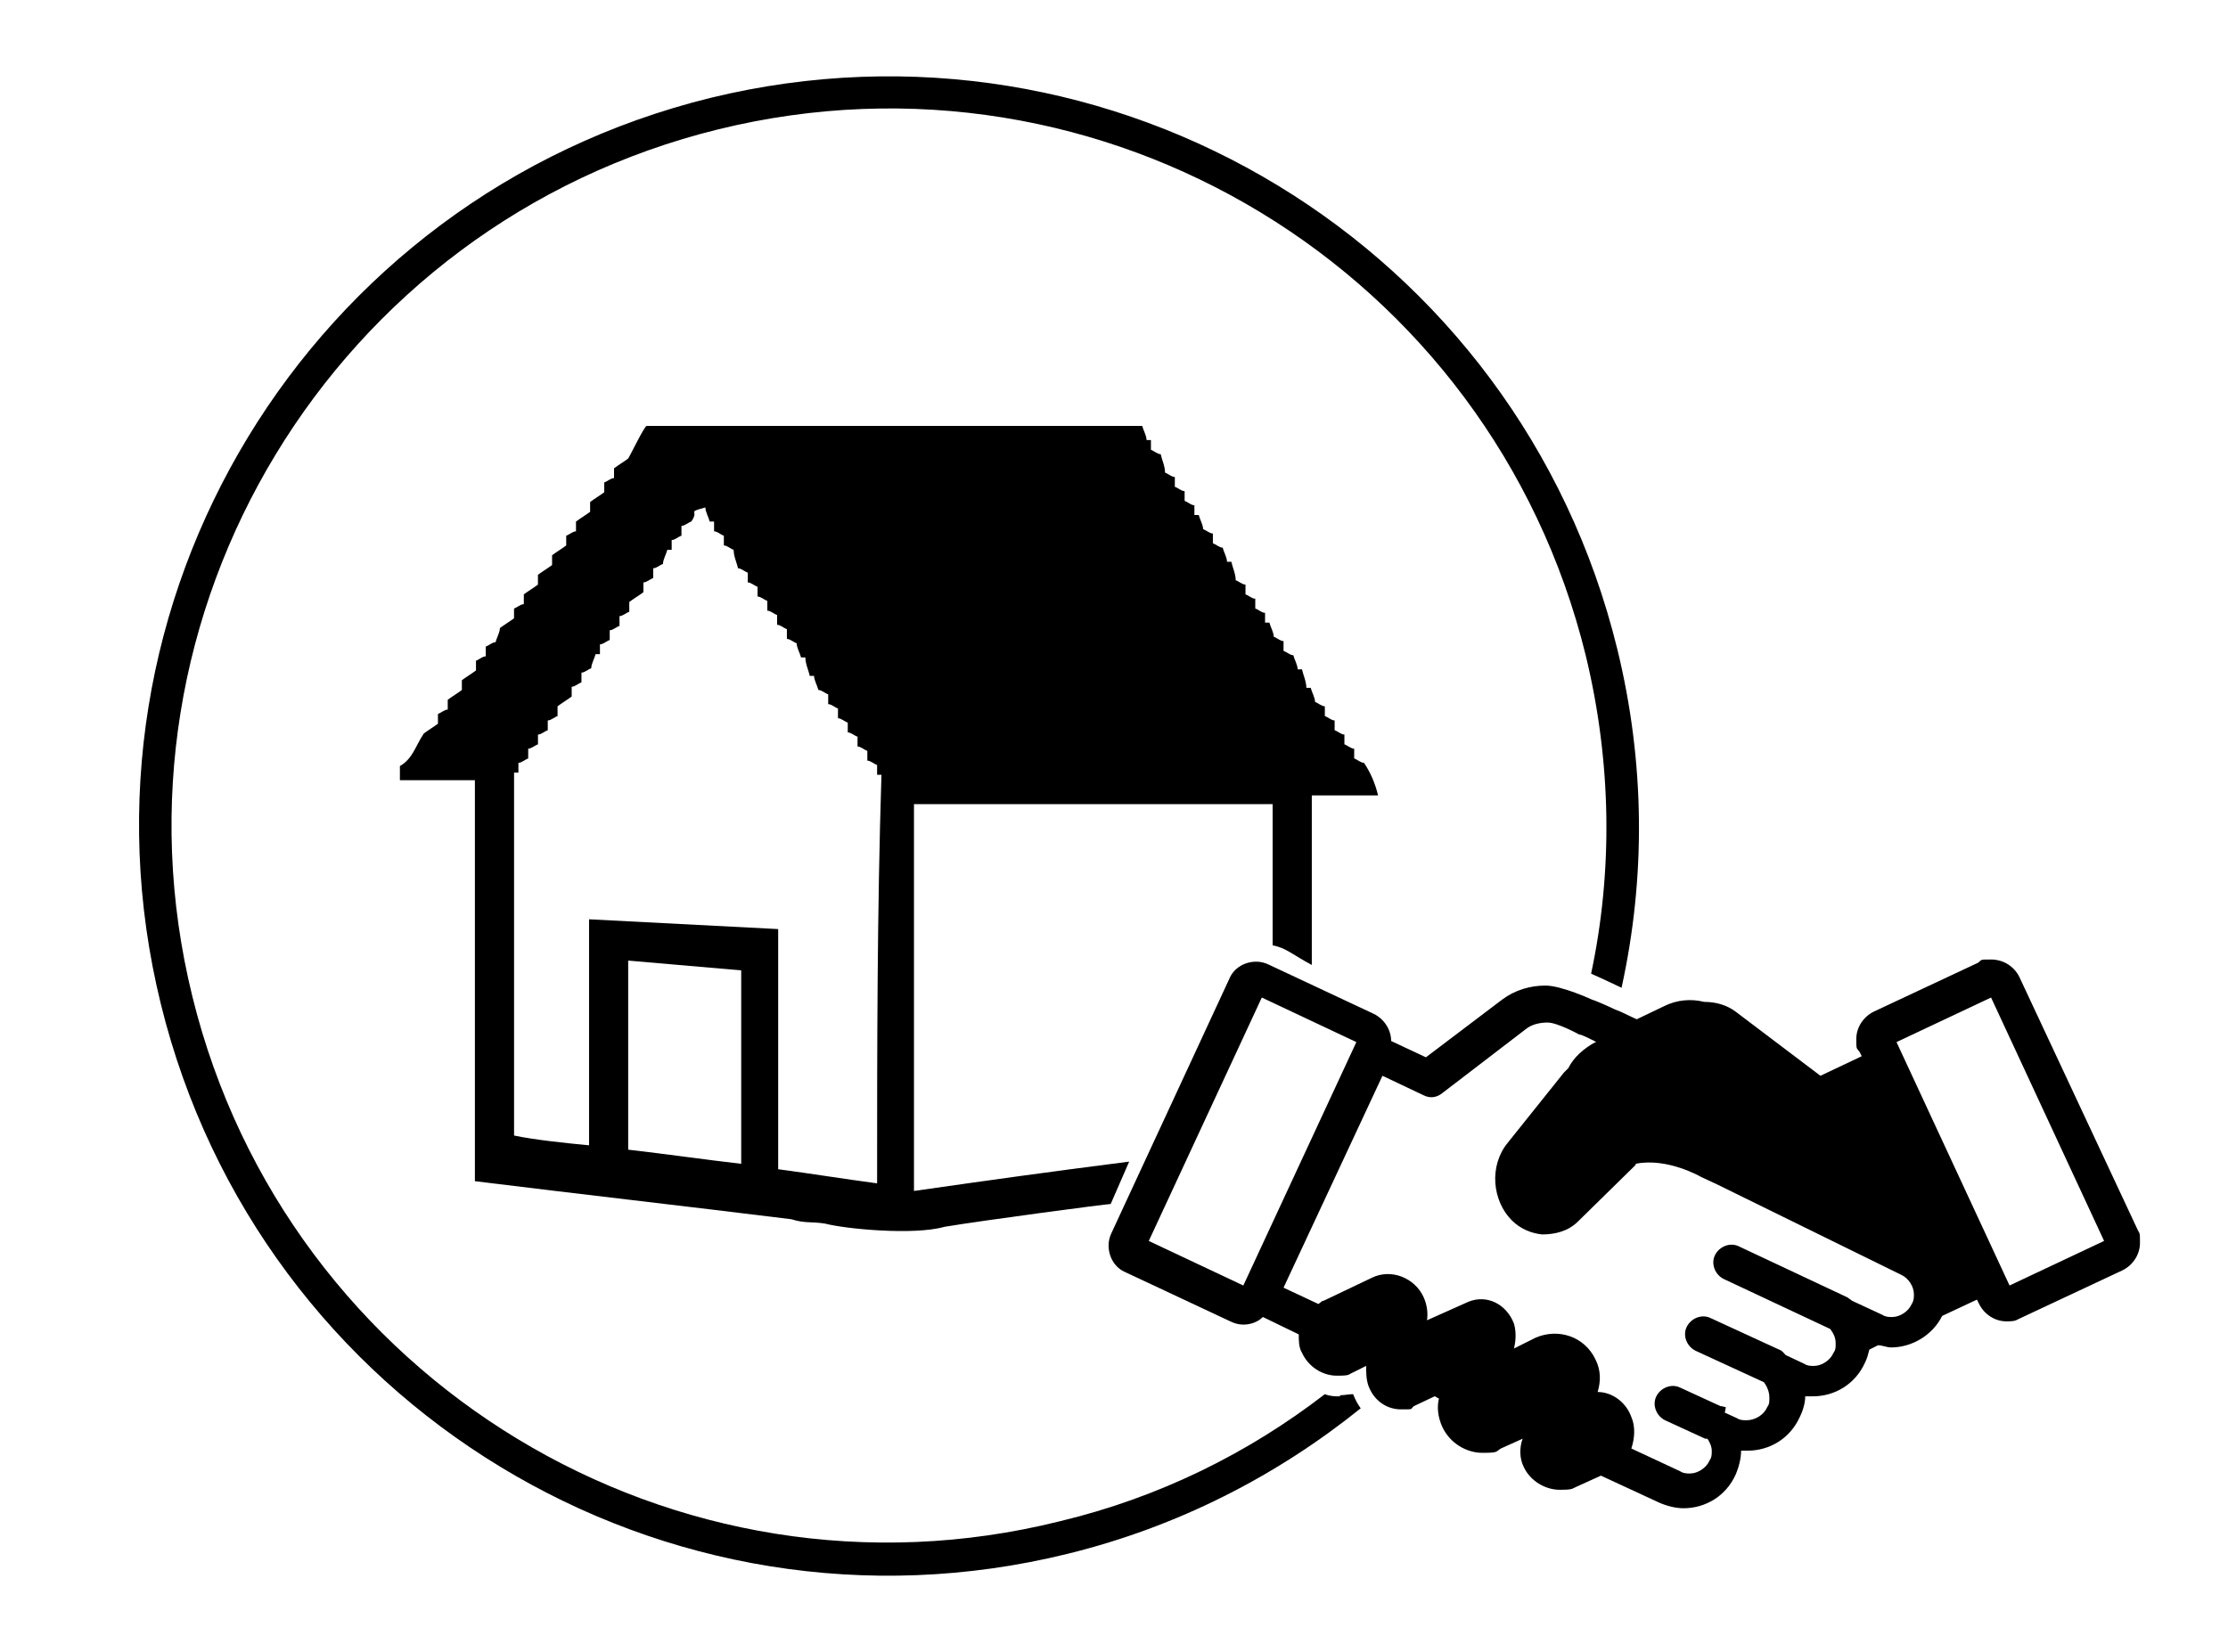
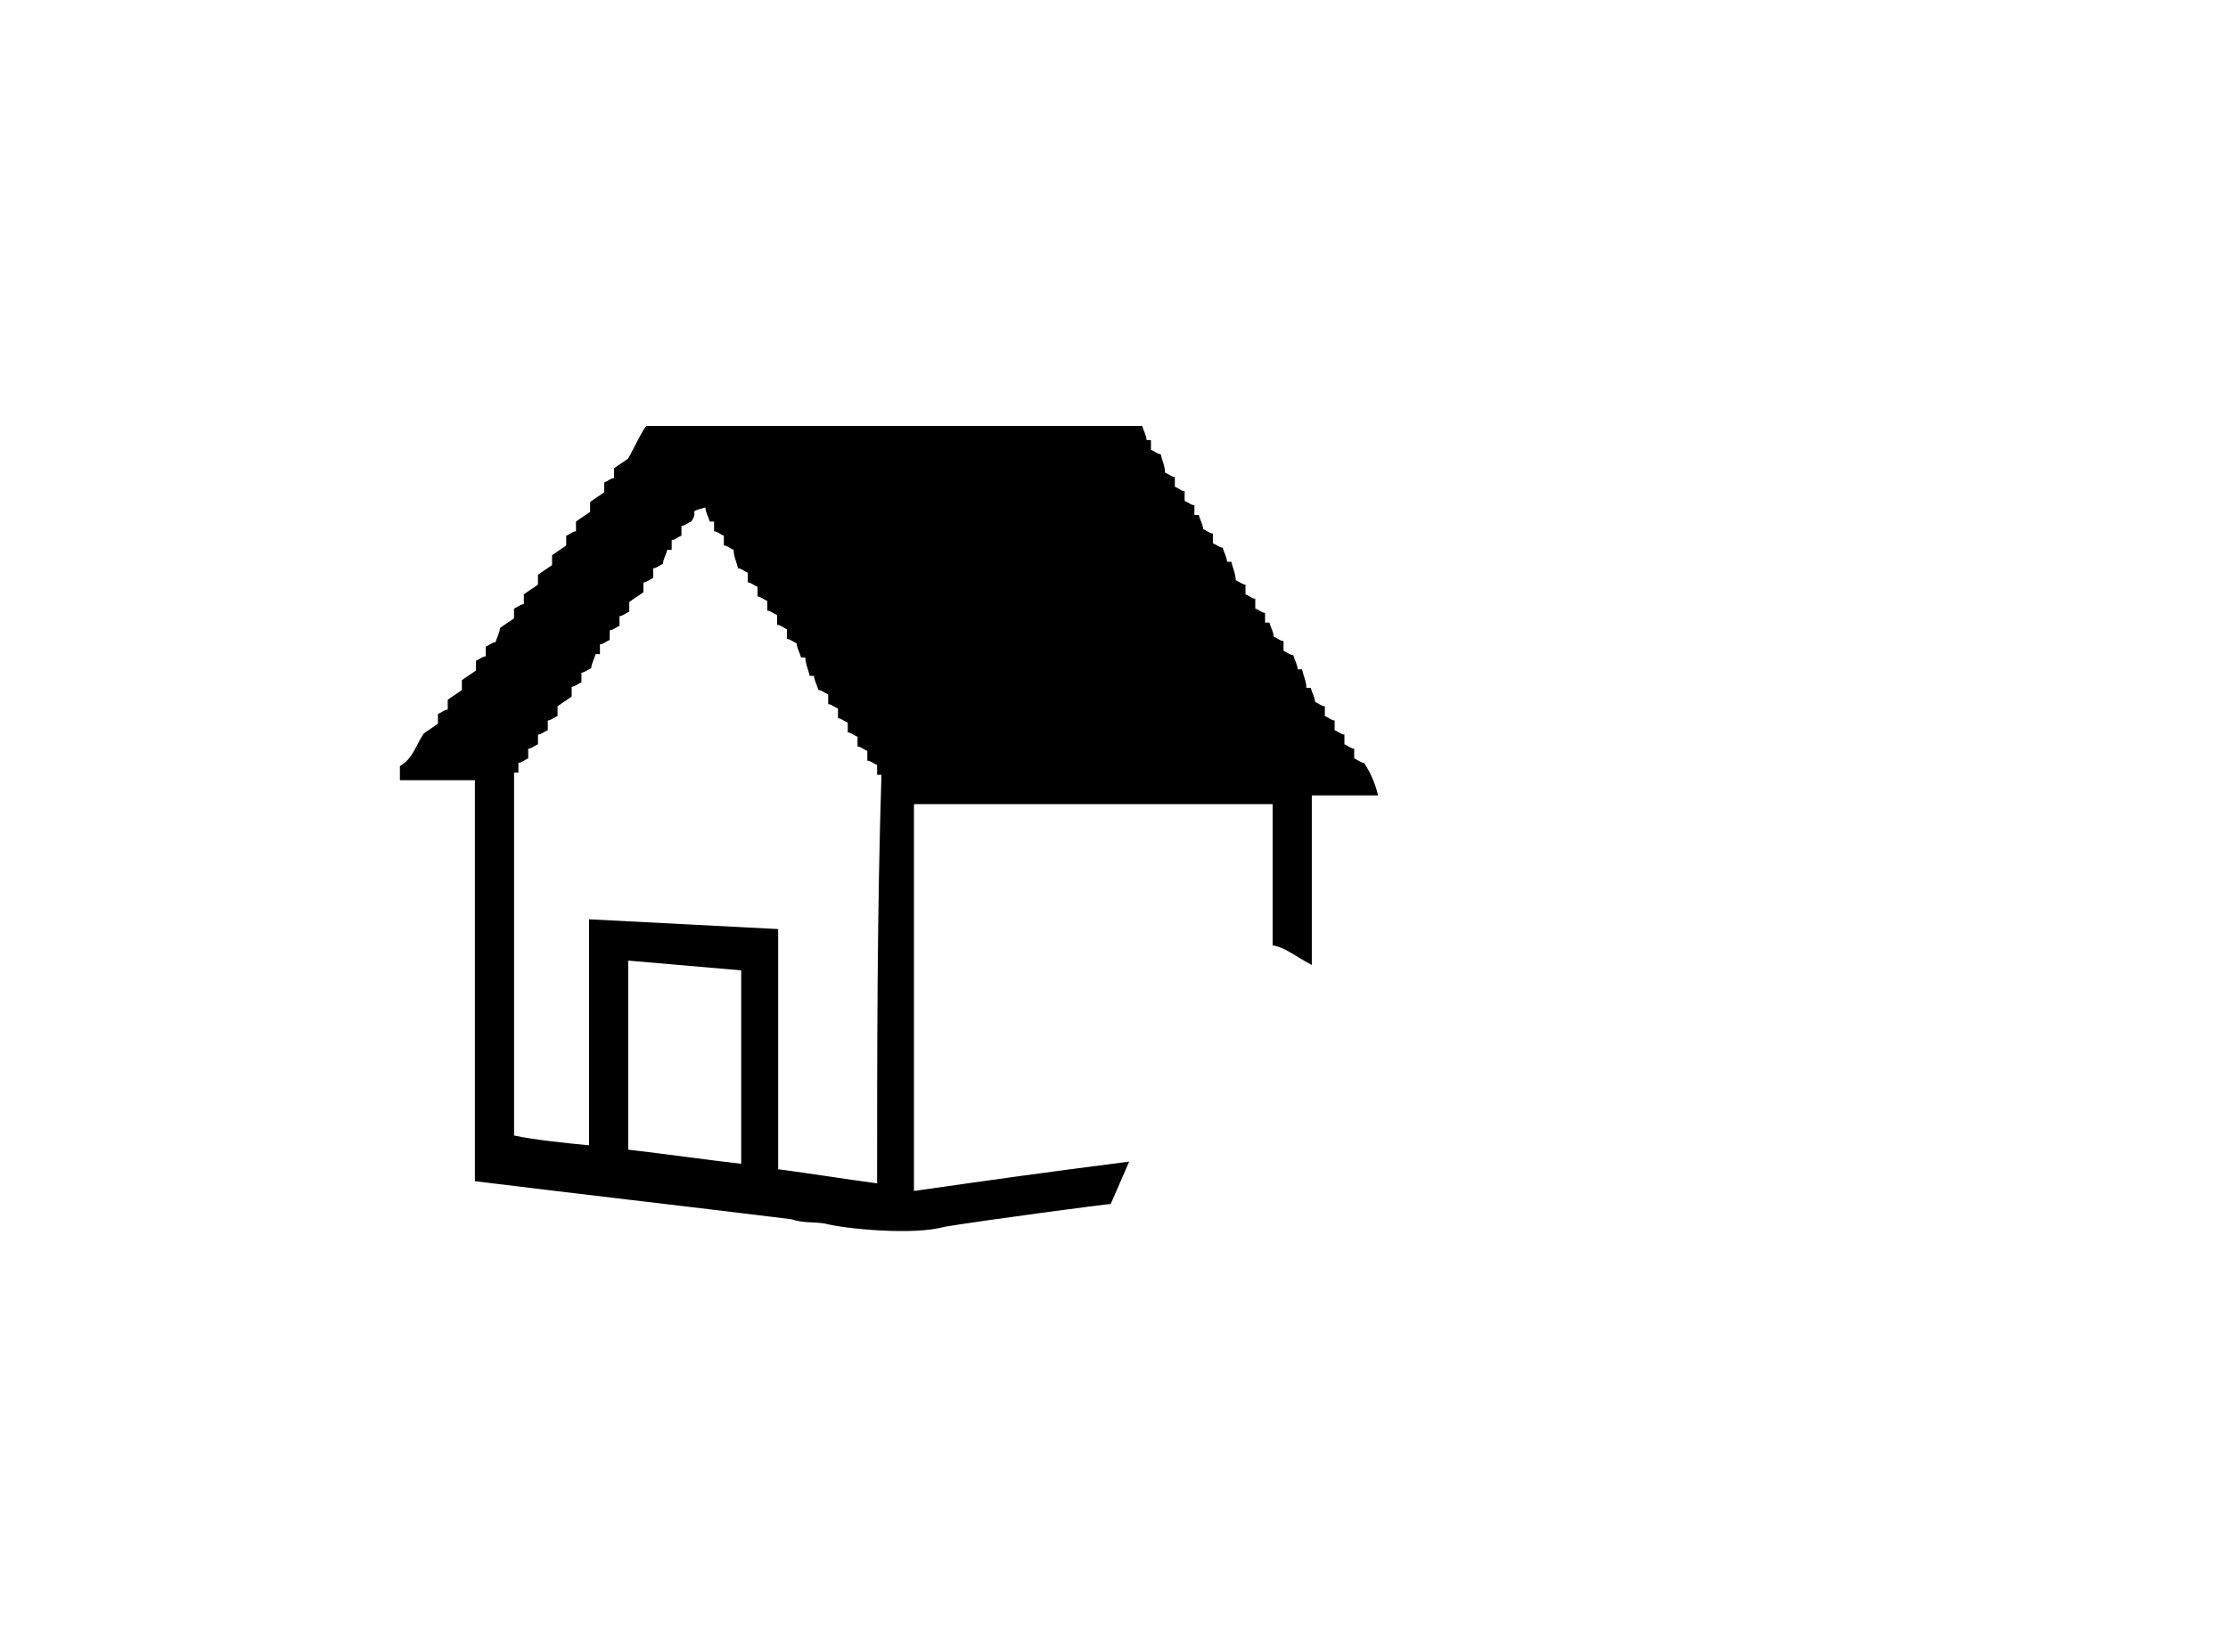
<svg xmlns="http://www.w3.org/2000/svg" id="_レイヤー_1" data-name="レイヤー 1" version="1.1" viewBox="0 0 205 152">
  <defs>
    <style>
      .cls-1 {
        fill: #000;
      }

      .cls-1, .cls-2 {
        stroke-width: 0px;
      }

      .cls-2 {
        fill: none;
      }
    </style>
  </defs>
  <path class="cls-1" d="M120.7,88.8v-15.6h6.1c-.3-1.2-.7-2.1-1.3-3-.3,0-.6-.3-.9-.4v-.9c-.3,0-.6-.3-.9-.4v-.9c-.3,0-.6-.3-.9-.4v-.9c-.3,0-.6-.3-.9-.4v-.9c-.3,0-.6-.3-.9-.4,0-.4-.3-.9-.4-1.3h-.4c0-.6-.3-1.2-.4-1.7h-.4c0-.4-.3-.9-.4-1.3-.3,0-.6-.3-.9-.4v-.9c-.3,0-.6-.3-.9-.4,0-.4-.3-.9-.4-1.3h-.4v-.9c-.3,0-.6-.3-.9-.4v-.9c-.3,0-.6-.3-.9-.4v-.9c-.3,0-.6-.3-.9-.4,0-.6-.3-1.2-.4-1.7h-.4c0-.4-.3-.9-.4-1.3-.3,0-.6-.3-.9-.4v-.9c-.3,0-.6-.3-.9-.4,0-.4-.3-.9-.4-1.3h-.4v-.9c-.3,0-.6-.3-.9-.4v-.9c-.3,0-.6-.3-.9-.4v-.9c-.3,0-.6-.3-.9-.4,0-.6-.3-1.2-.4-1.7-.3,0-.6-.3-.9-.4v-.9h-.4c0-.4-.3-.9-.4-1.3h-45.6c-.2,0-1.5,2.7-1.7,3-.4.3-.9.6-1.3.9v.9c-.3,0-.6.3-.9.4v.9c-.4.3-.9.6-1.3.9v.9c-.4.3-.9.6-1.3.9v.9c-.3,0-.6.3-.9.4v.9c-.4.3-.9.6-1.3.9v.9c-.4.3-.9.6-1.3.9v.9c-.4.3-.9.6-1.3.9v.9c-.3,0-.6.3-.9.4v.9c-.4.3-.9.6-1.3.9,0,.4-.3.9-.4,1.3-.3,0-.6.3-.9.4v.9c-.3,0-.6.3-.9.4v.9c-.4.3-.9.6-1.3.9v.9c-.4.3-.9.6-1.3.9v.9c-.3,0-.6.3-.9.4v.9c-.4.3-.9.6-1.3.9-.8,1.2-1,2.3-2.2,3v1.3h6.9v36.9c9.7,1.2,19.4,2.3,29.1,3.5,0,0,0,0,0,0,1.3.4,1.8.2,3.1.4,1.9.5,8.2,1.1,11,.3,3.6-.6,14.9-2.1,15.3-2.1l1.7-3.9c-7.8,1-12.1,1.6-19.8,2.7v-35.6h33v13c1.2.2,1.9.9,3.6,1.8ZM68.2,107.1c-3.5-.4-6.9-.9-10.4-1.3v-17.4c3.5.3,6.9.6,10.4.9v17.8ZM80.7,108.9c-3-.4-6.1-.9-9.1-1.3v-22.1c-5.8-.3-11.6-.6-17.4-.9v20.8c-2.1-.2-5-.5-6.9-.9v-33.4h.4v-.9c.3,0,.6-.3.9-.4v-.9c.3,0,.6-.3.9-.4v-.9c.3,0,.6-.3.9-.4v-.9c.3,0,.6-.3.9-.4v-.9c.4-.3.9-.6,1.3-.9v-.9c.3,0,.6-.3.9-.4v-.9c.3,0,.6-.3.9-.4,0-.4.3-.9.4-1.3h.4v-.9c.3,0,.6-.3.9-.4v-.9c.3,0,.6-.3.9-.4v-.9c.3,0,.6-.3.9-.4v-.9c.4-.3.9-.6,1.3-.9v-.9c.3,0,.6-.3.9-.4v-.9c.3,0,.6-.3.9-.4,0-.4.3-.9.4-1.3h.4v-.9c.3,0,.6-.3.9-.4v-.9c.3,0,.6-.3.9-.4.8-1.1-.5-.8,1.3-1.3,0,.4.3.9.4,1.3h.4v.9c.3,0,.6.3.9.4v.9c.3,0,.6.3.9.4,0,.6.3,1.2.4,1.7.3,0,.6.3.9.4v.9c.3,0,.6.3.9.4v.9c.3,0,.6.3.9.4v.9c.3,0,.6.3.9.4v.9c.3,0,.6.3.9.4v.9c.3,0,.6.3.9.4,0,.4.3.9.4,1.3h.4c0,.6.3,1.2.4,1.7h.4c0,.4.3.9.4,1.3.3,0,.6.3.9.4v.9c.3,0,.6.3.9.4v.9c.3,0,.6.3.9.4v.9c.3,0,.6.3.9.4v.9c.3,0,.6.3.9.4v.9c.3,0,.6.3.9.4v.9h.4c-.4,12.7-.4,25.1-.4,37.6Z" />
  <g id="_文字" data-name="文字">
    <rect class="cls-2" width="205" height="152" />
  </g>
-   <path class="cls-1" d="M123.3,128.5c-.5,0-.9,0-1.4-.2-7,5.4-15.2,9.5-24.4,11.7-35.3,8.8-71.1-12.9-79.8-48.3C9,56.4,30.7,20.6,66.1,11.9s71.1,13,79.8,48.4c2.4,9.9,2.5,19.9.5,29.3.4.2.7.3,1.1.5h0s0,0,0,0l1.7.8c2.2-10,2.2-20.6-.4-31.2C139.7,22.6,102.4,0,65.4,9,28.4,18.1,5.7,55.4,14.8,92.4s46.4,59.7,83.4,50.6c10.2-2.5,19.3-7.2,27-13.4-.3-.4-.5-.8-.7-1.3-.4,0-.8.1-1.2.1Z" />
-   <path class="cls-1" d="M160.7,133.5h.1c2,0,3.9-1.1,4.8-3.1.3-.6.5-1.3.5-1.9.2,0,.5,0,.7,0,2,0,3.9-1.1,4.8-3.1.2-.4.3-.8.4-1.2l.8-.4c.4,0,.8.2,1.2.2,1.9,0,3.8-1.1,4.7-2.9l3.2-1.5.2.4c.5,1,1.5,1.6,2.5,1.6,0,0,0,0,0,0,.4,0,.8,0,1.1-.2l9.6-4.5c1-.5,1.6-1.5,1.6-2.5s0-.8-.2-1.2l-10.9-23.3c-.5-1-1.5-1.6-2.6-1.6s-.8,0-1.2.3l-9.6,4.5h0c-1,.5-1.6,1.5-1.6,2.5s0,.8.3,1.2l.2.4-3.8,1.8-7.8-5.9c-.8-.6-1.8-.9-2.9-.9-1.2-.3-2.5-.2-3.7.4l-2.5,1.2c-.7-.3-1.4-.7-2-.9-.6-.3-2-.9-2.1-.9,0,0-2.8-1.3-4.3-1.3-1.4,0-2.8.4-4,1.3l-7,5.3-3.2-1.5c0-1-.6-2-1.6-2.5l-9.6-4.5c-.4-.2-.8-.3-1.2-.3-1.1,0-2.1.6-2.5,1.6l-10.8,23.3c-.2.4-.3.8-.3,1.2,0,1.1.6,2.1,1.6,2.5l9.6,4.5c.4.2.8.3,1.2.3h0c.6,0,1.3-.2,1.8-.7l3.3,1.6c0,.6,0,1.2.3,1.7.6,1.3,1.9,2.1,3.2,2.1s1-.1,1.5-.3l1.2-.6h0c0,.6,0,1.2.2,1.8.5,1.4,1.7,2.2,3,2.2s.8,0,1.2-.3l1.9-.9c.1,0,.3.2.4.2-.2.8-.1,1.7.3,2.6.7,1.5,2.2,2.4,3.7,2.4s1.2-.1,1.7-.4l2-.9c-.3.8-.3,1.8.1,2.6.6,1.3,2,2.1,3.3,2.1s1.1-.1,1.6-.3l2.2-1,5.4,2.5c.7.3,1.5.5,2.2.5,2,0,3.9-1.1,4.8-3.1.3-.7.5-1.5.5-2.2ZM183.2,91.8l10.4,22.4-8.7,4.1-10.4-22.4,8.7-4.1ZM173.8,95.6h0s-.5-1-.5-1l.5,1ZM114.4,118.3l-8.7-4.1,10.4-22.4,8.7,4.1-10.4,22.4ZM158.8,129.5c-.1,0-.3-.1-.5-.1,0,0,0,0,0,0l-3.7-1.7c-.8-.4-1.8,0-2.2.8-.4.8,0,1.8.8,2.2l3.7,1.7c0,0,.1,0,.2,0,.2.3.4.7.4,1.1s0,.6-.2.9c-.3.7-1.1,1.2-1.8,1.2-.3,0-.6,0-.9-.2l-4.5-2.1c.3-.9.4-2,0-2.9-.5-1.4-1.8-2.3-3.1-2.3.3-1,.3-2-.2-3-1-2.1-3.4-2.9-5.5-2l-2,1c.2-.8.2-1.6,0-2.3-.7-1.8-2.5-2.7-4.2-2l-3.8,1.7c.1-.7,0-1.4-.3-2.1-.8-1.8-3-2.7-4.8-1.8l-4.4,2.1c-.2,0-.3.2-.5.3l-3.2-1.5,9.1-19.5,3.8,1.8c.6.3,1.2.2,1.7-.2l7.7-5.9c.5-.4,1.2-.6,2-.6.9,0,2.9,1.1,2.9,1.1.2,0,.8.3,1.6.7h-.1c-1.1.6-2,1.4-2.5,2.4-.1.1-.3.3-.4.4l-5.2,6.5c-1.7,2.1-1.4,5.3.4,7.1.8.8,1.8,1.2,2.8,1.3,1.2,0,2.4-.3,3.3-1.2l5.3-5.2s0,0,0-.1c2.9-.6,6,1.2,6,1.2,0,0,0,0,1.5.7,0,0,0,0,0,0q16.9,8.3,16.9,8.3c.7.3,1.2,1.1,1.2,1.8,0,.3,0,.6-.2.9-.3.7-1.1,1.2-1.8,1.2-.3,0-.6,0-.9-.2l-2.8-1.3c-.1-.1-.3-.2-.4-.3l-10-4.7c-.8-.4-1.8,0-2.2.8-.4.8,0,1.8.8,2.2l9.8,4.6c.3.4.5.8.5,1.3s0,.6-.2.9c-.3.7-1.1,1.2-1.8,1.2-.3,0-.6,0-.9-.2l-1.7-.8s0,0,0,0c-.2-.2-.3-.4-.6-.5l-6.3-2.9c-.8-.4-1.8,0-2.2.8-.4.8,0,1.8.8,2.2l6.3,2.9s0,0,0,0c0,0,0,0,0,0,.3.4.5.9.5,1.4s0,.6-.2.9c-.3.7-1.1,1.2-1.9,1.2-.3,0-.6,0-.9-.2l-1.1-.5Z" />
</svg>